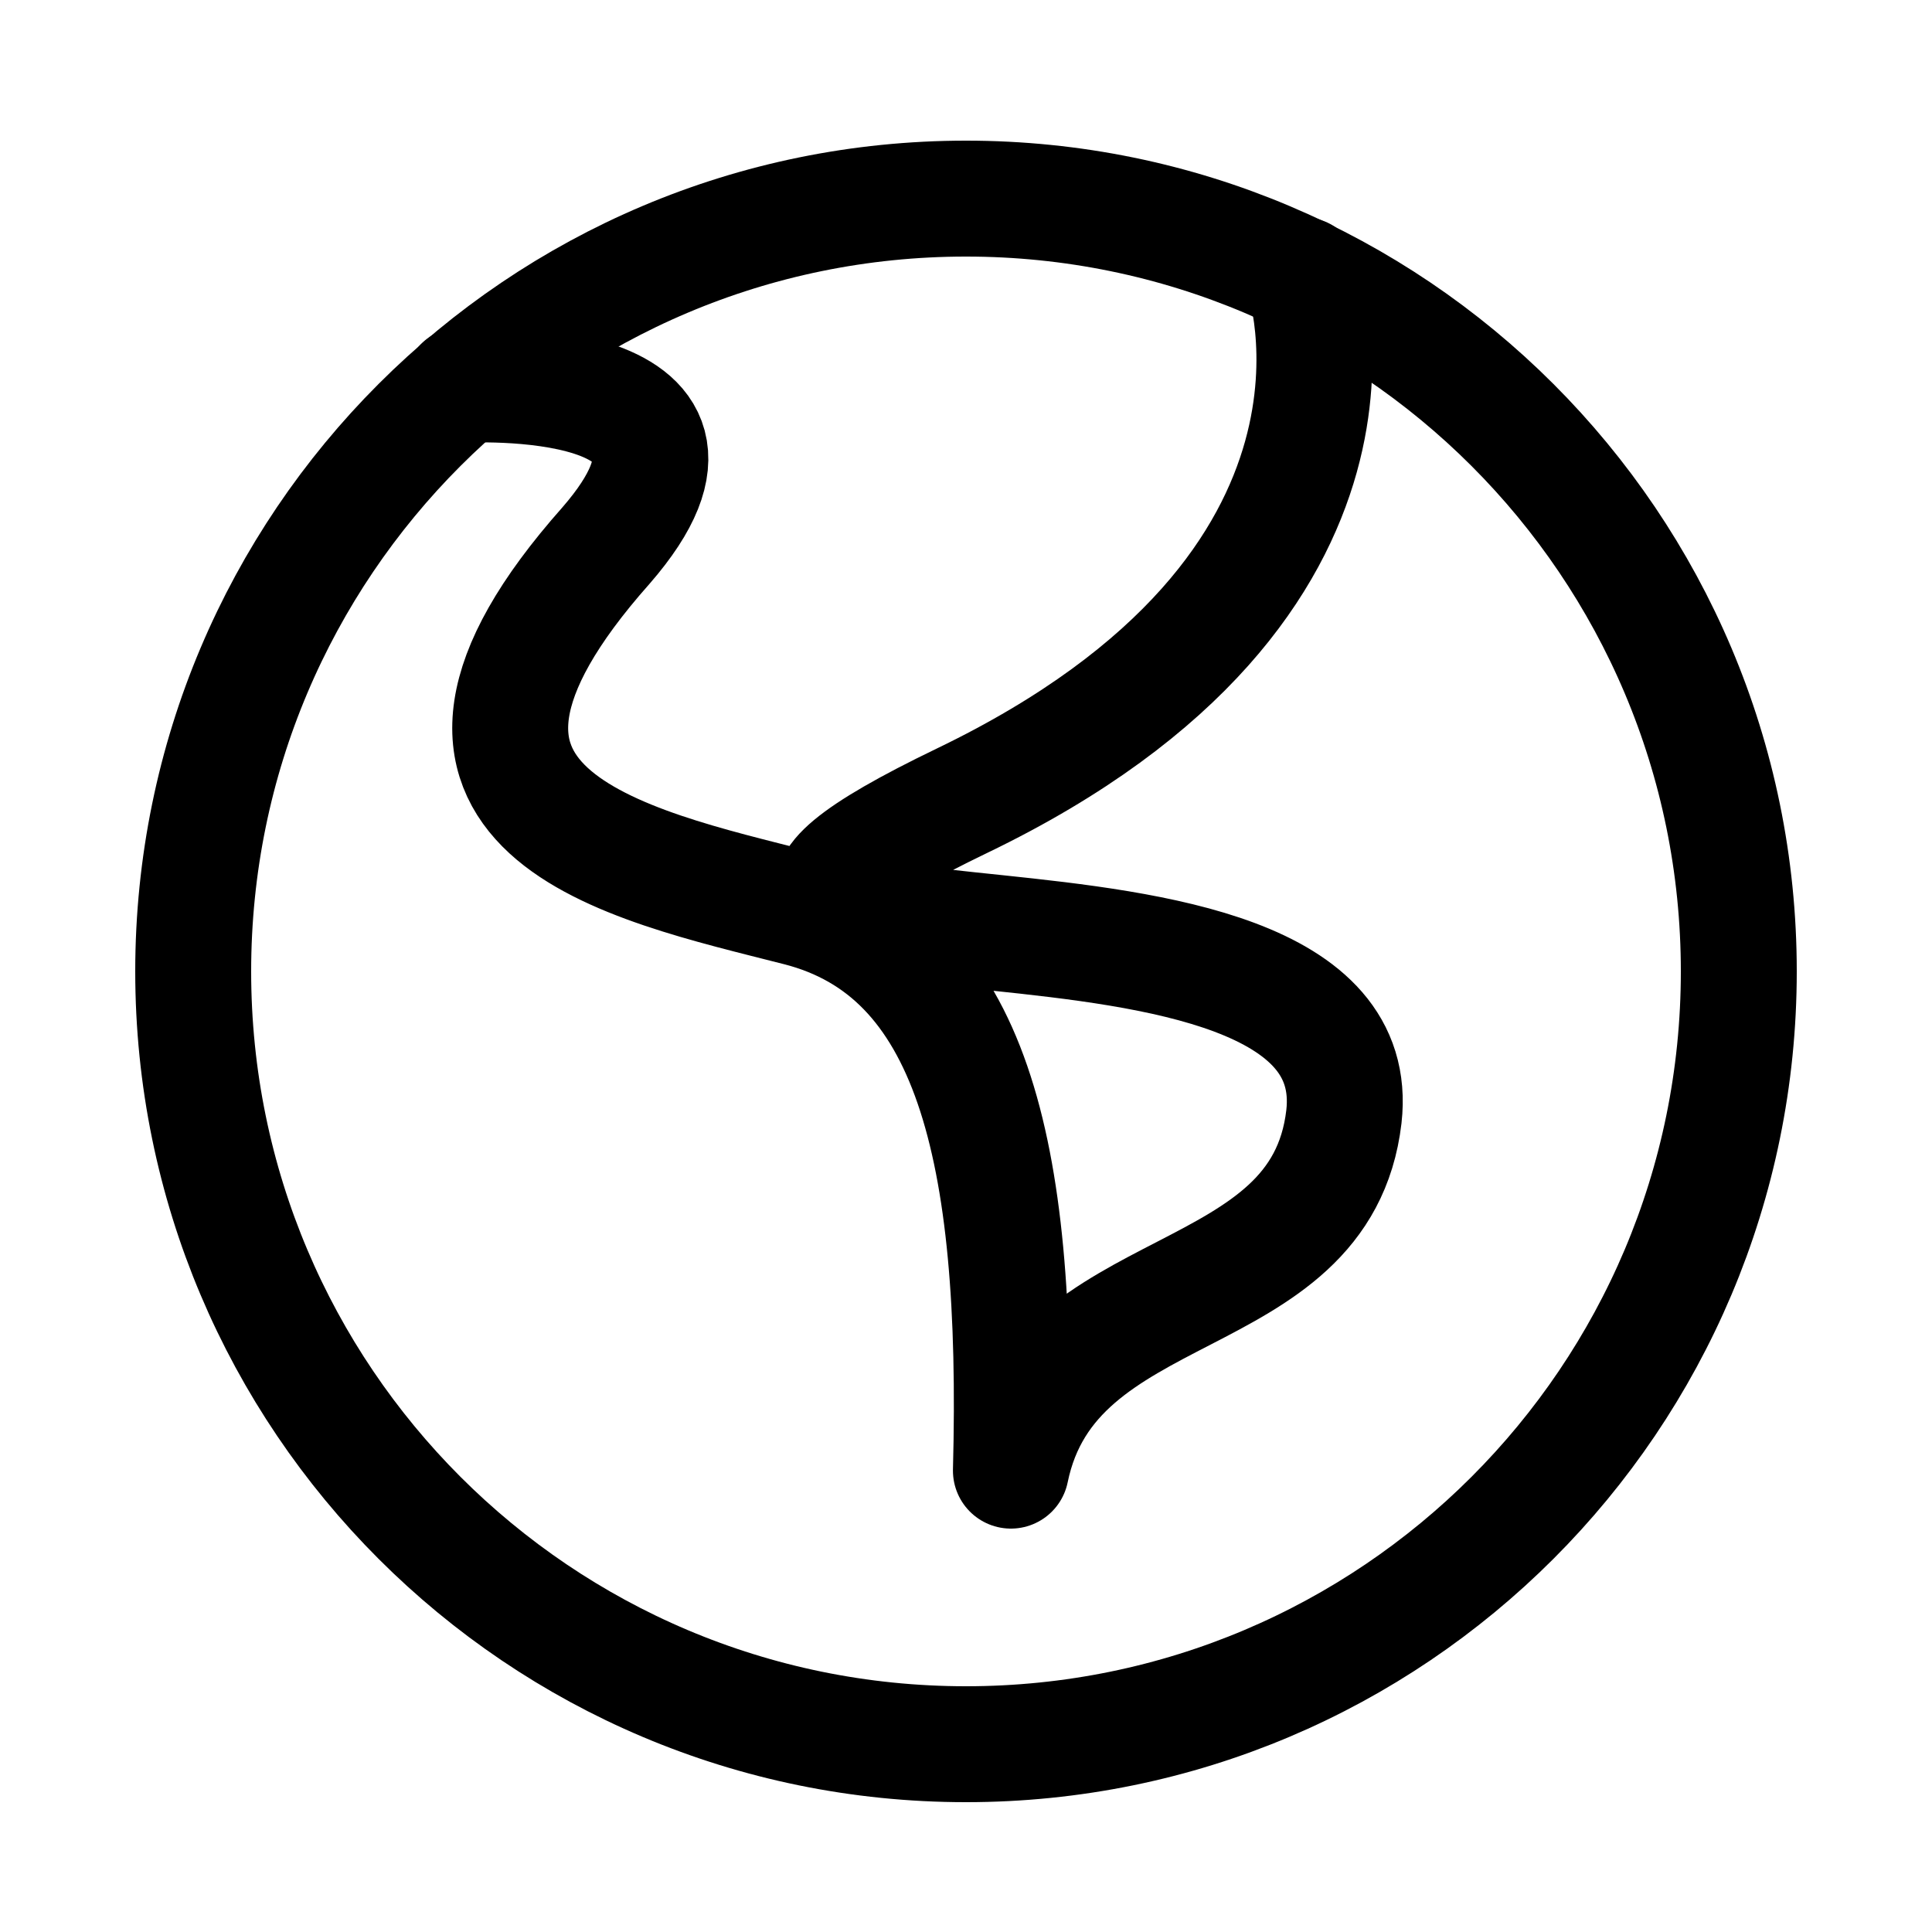
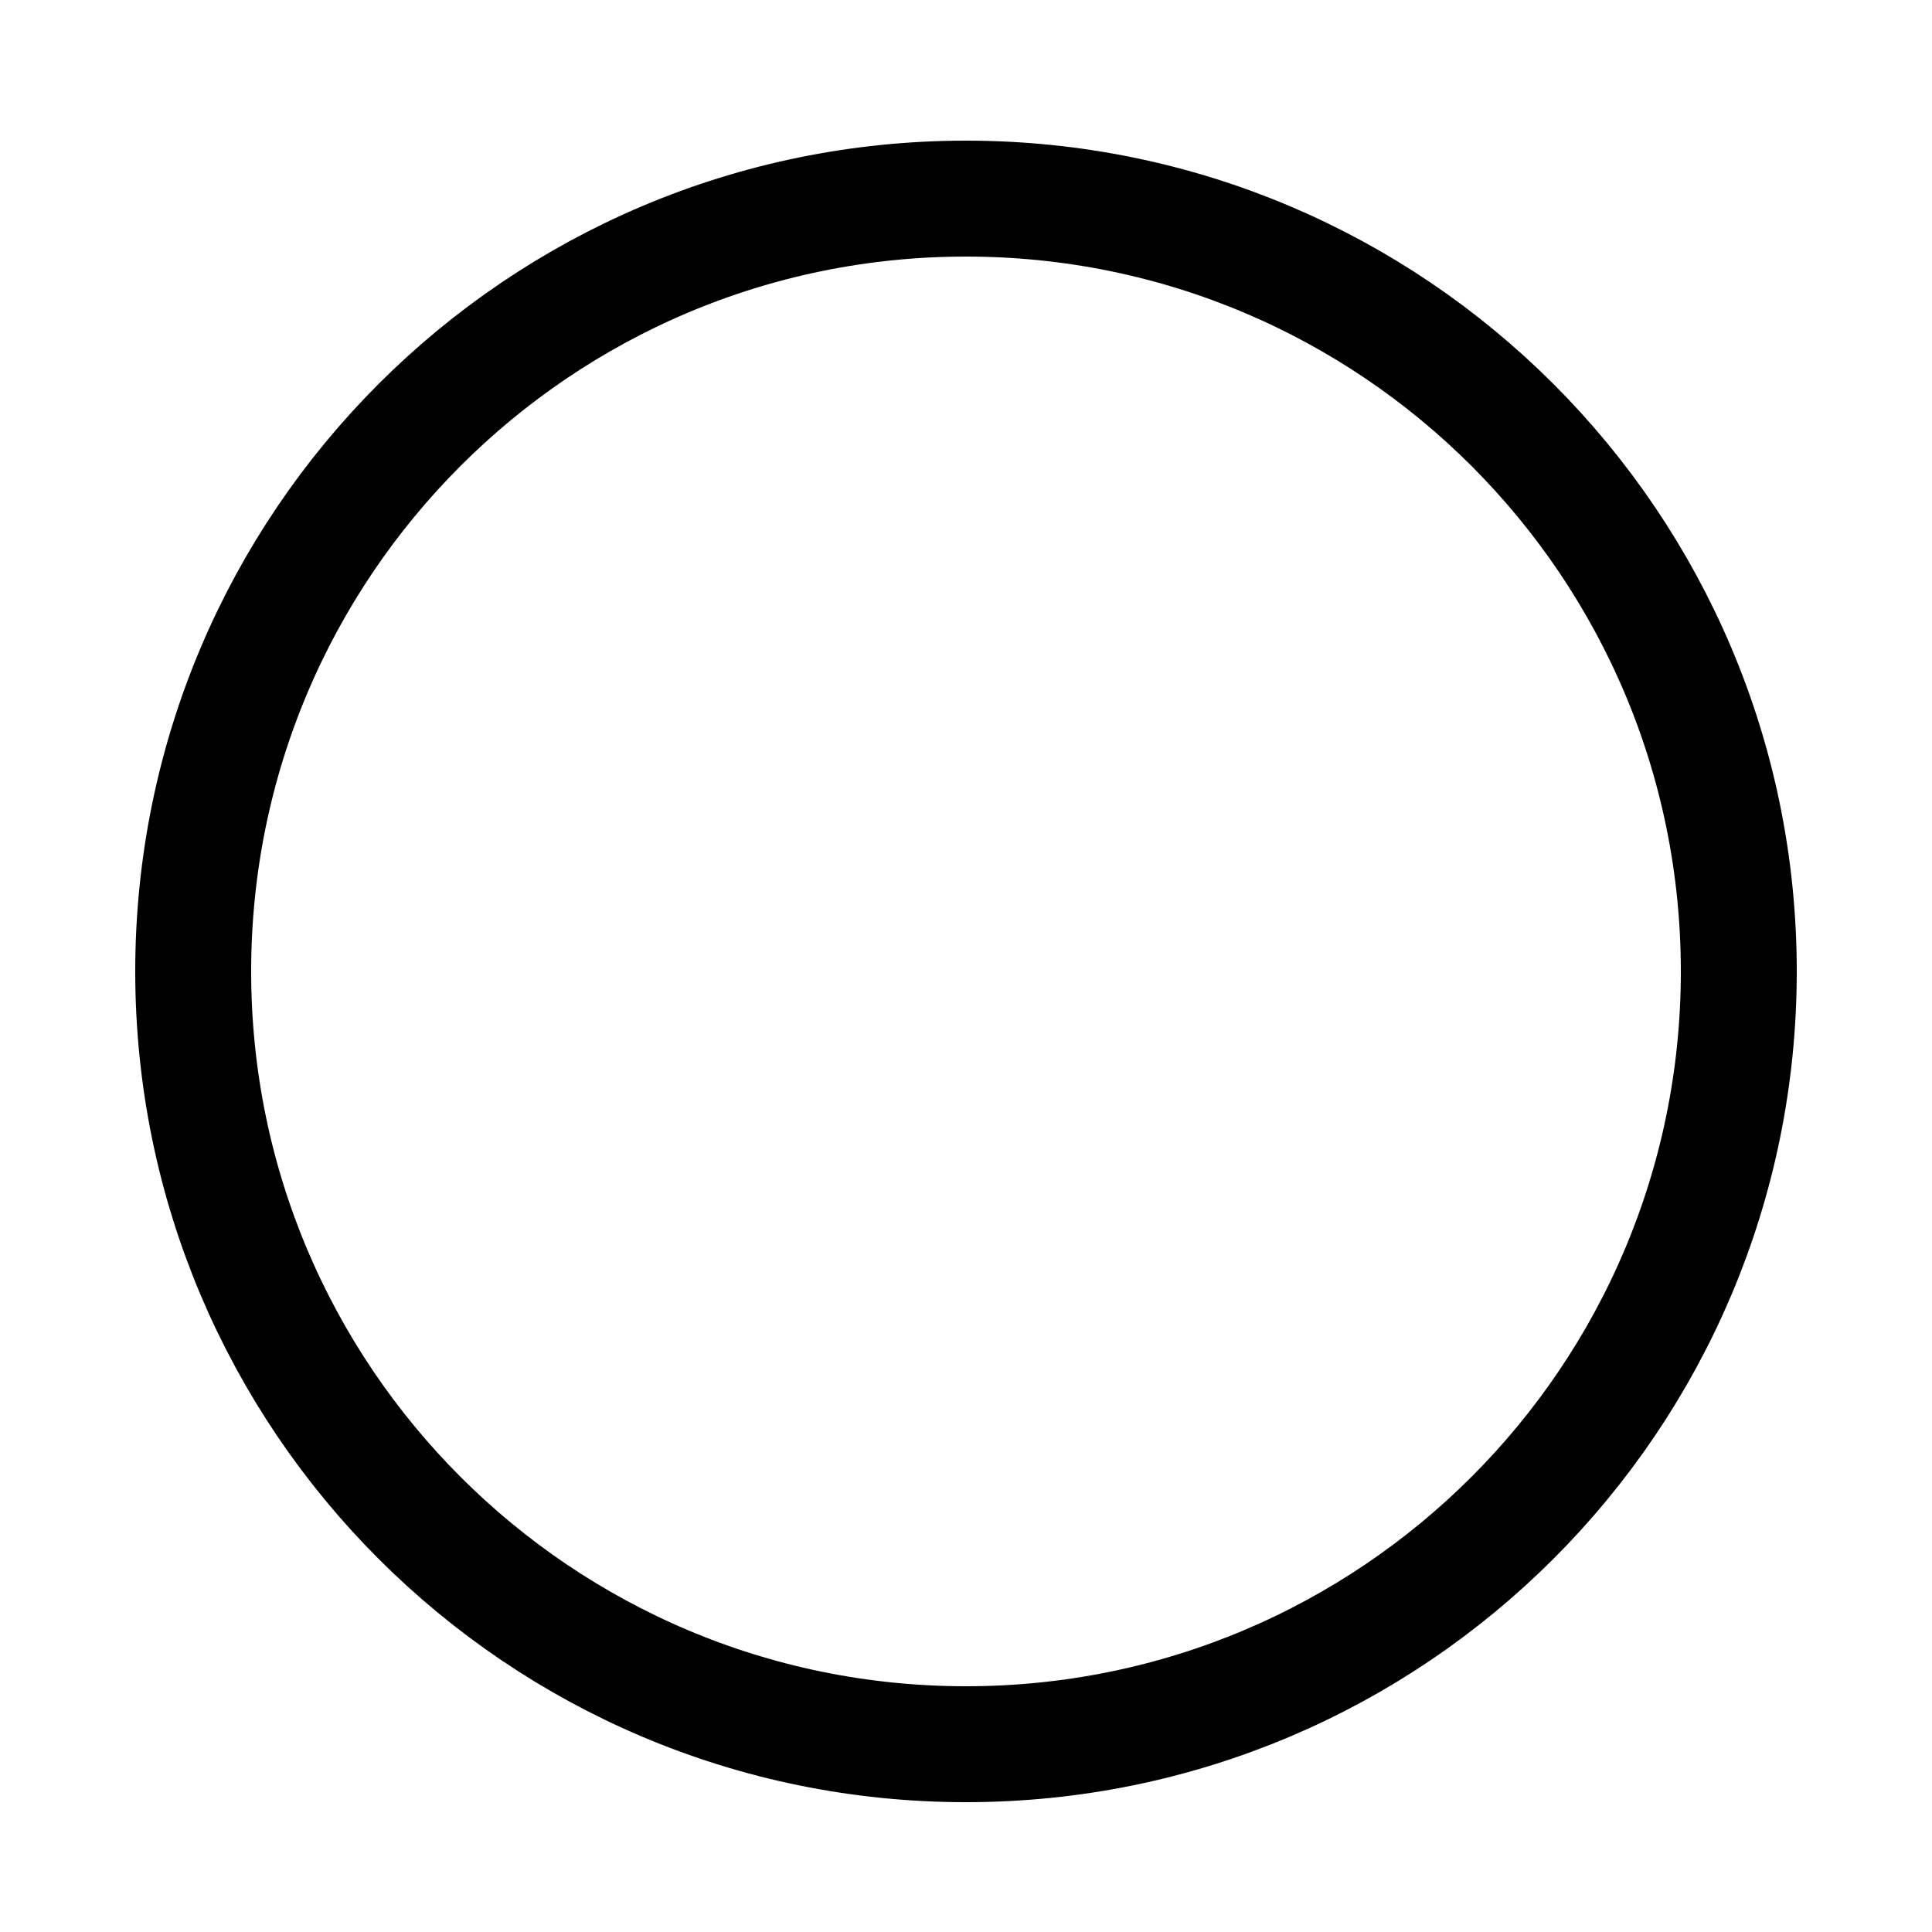
<svg xmlns="http://www.w3.org/2000/svg" width="800px" height="800px" viewBox="-0.5 0 25 25" fill="none">
  <g id="SVGRepo_bgCarrier" stroke-width="0" />
  <g id="SVGRepo_tracerCarrier" stroke-linecap="round" stroke-linejoin="round" />
  <g id="SVGRepo_iconCarrier">
    <path d="M12 22.57C17.523 22.57 22 18.093 22 12.57C22 7.047 17.523 2.57 12 2.57C6.477 2.57 2 7.047 2 12.57C2 18.093 6.477 22.57 12 22.57Z" stroke="#000000" stroke-width="1.5" stroke-linecap="round" stroke-linejoin="round" />
-     <path d="M16.36 3.56C16.36 3.56 17.761 7.56 11.951 10.36C6.141 13.16 17.311 10.76 16.89 14.45C16.59 17.01 13.111 16.45 12.581 19.03C12.691 14.85 12.061 12.32 9.831 11.75C7.601 11.18 4.271 10.52 7.341 7.06C9.341 4.76 5.48 4.98 5.48 4.98" stroke="#000000" stroke-width="1.5" stroke-linecap="round" stroke-linejoin="round" />
  </g>
</svg>